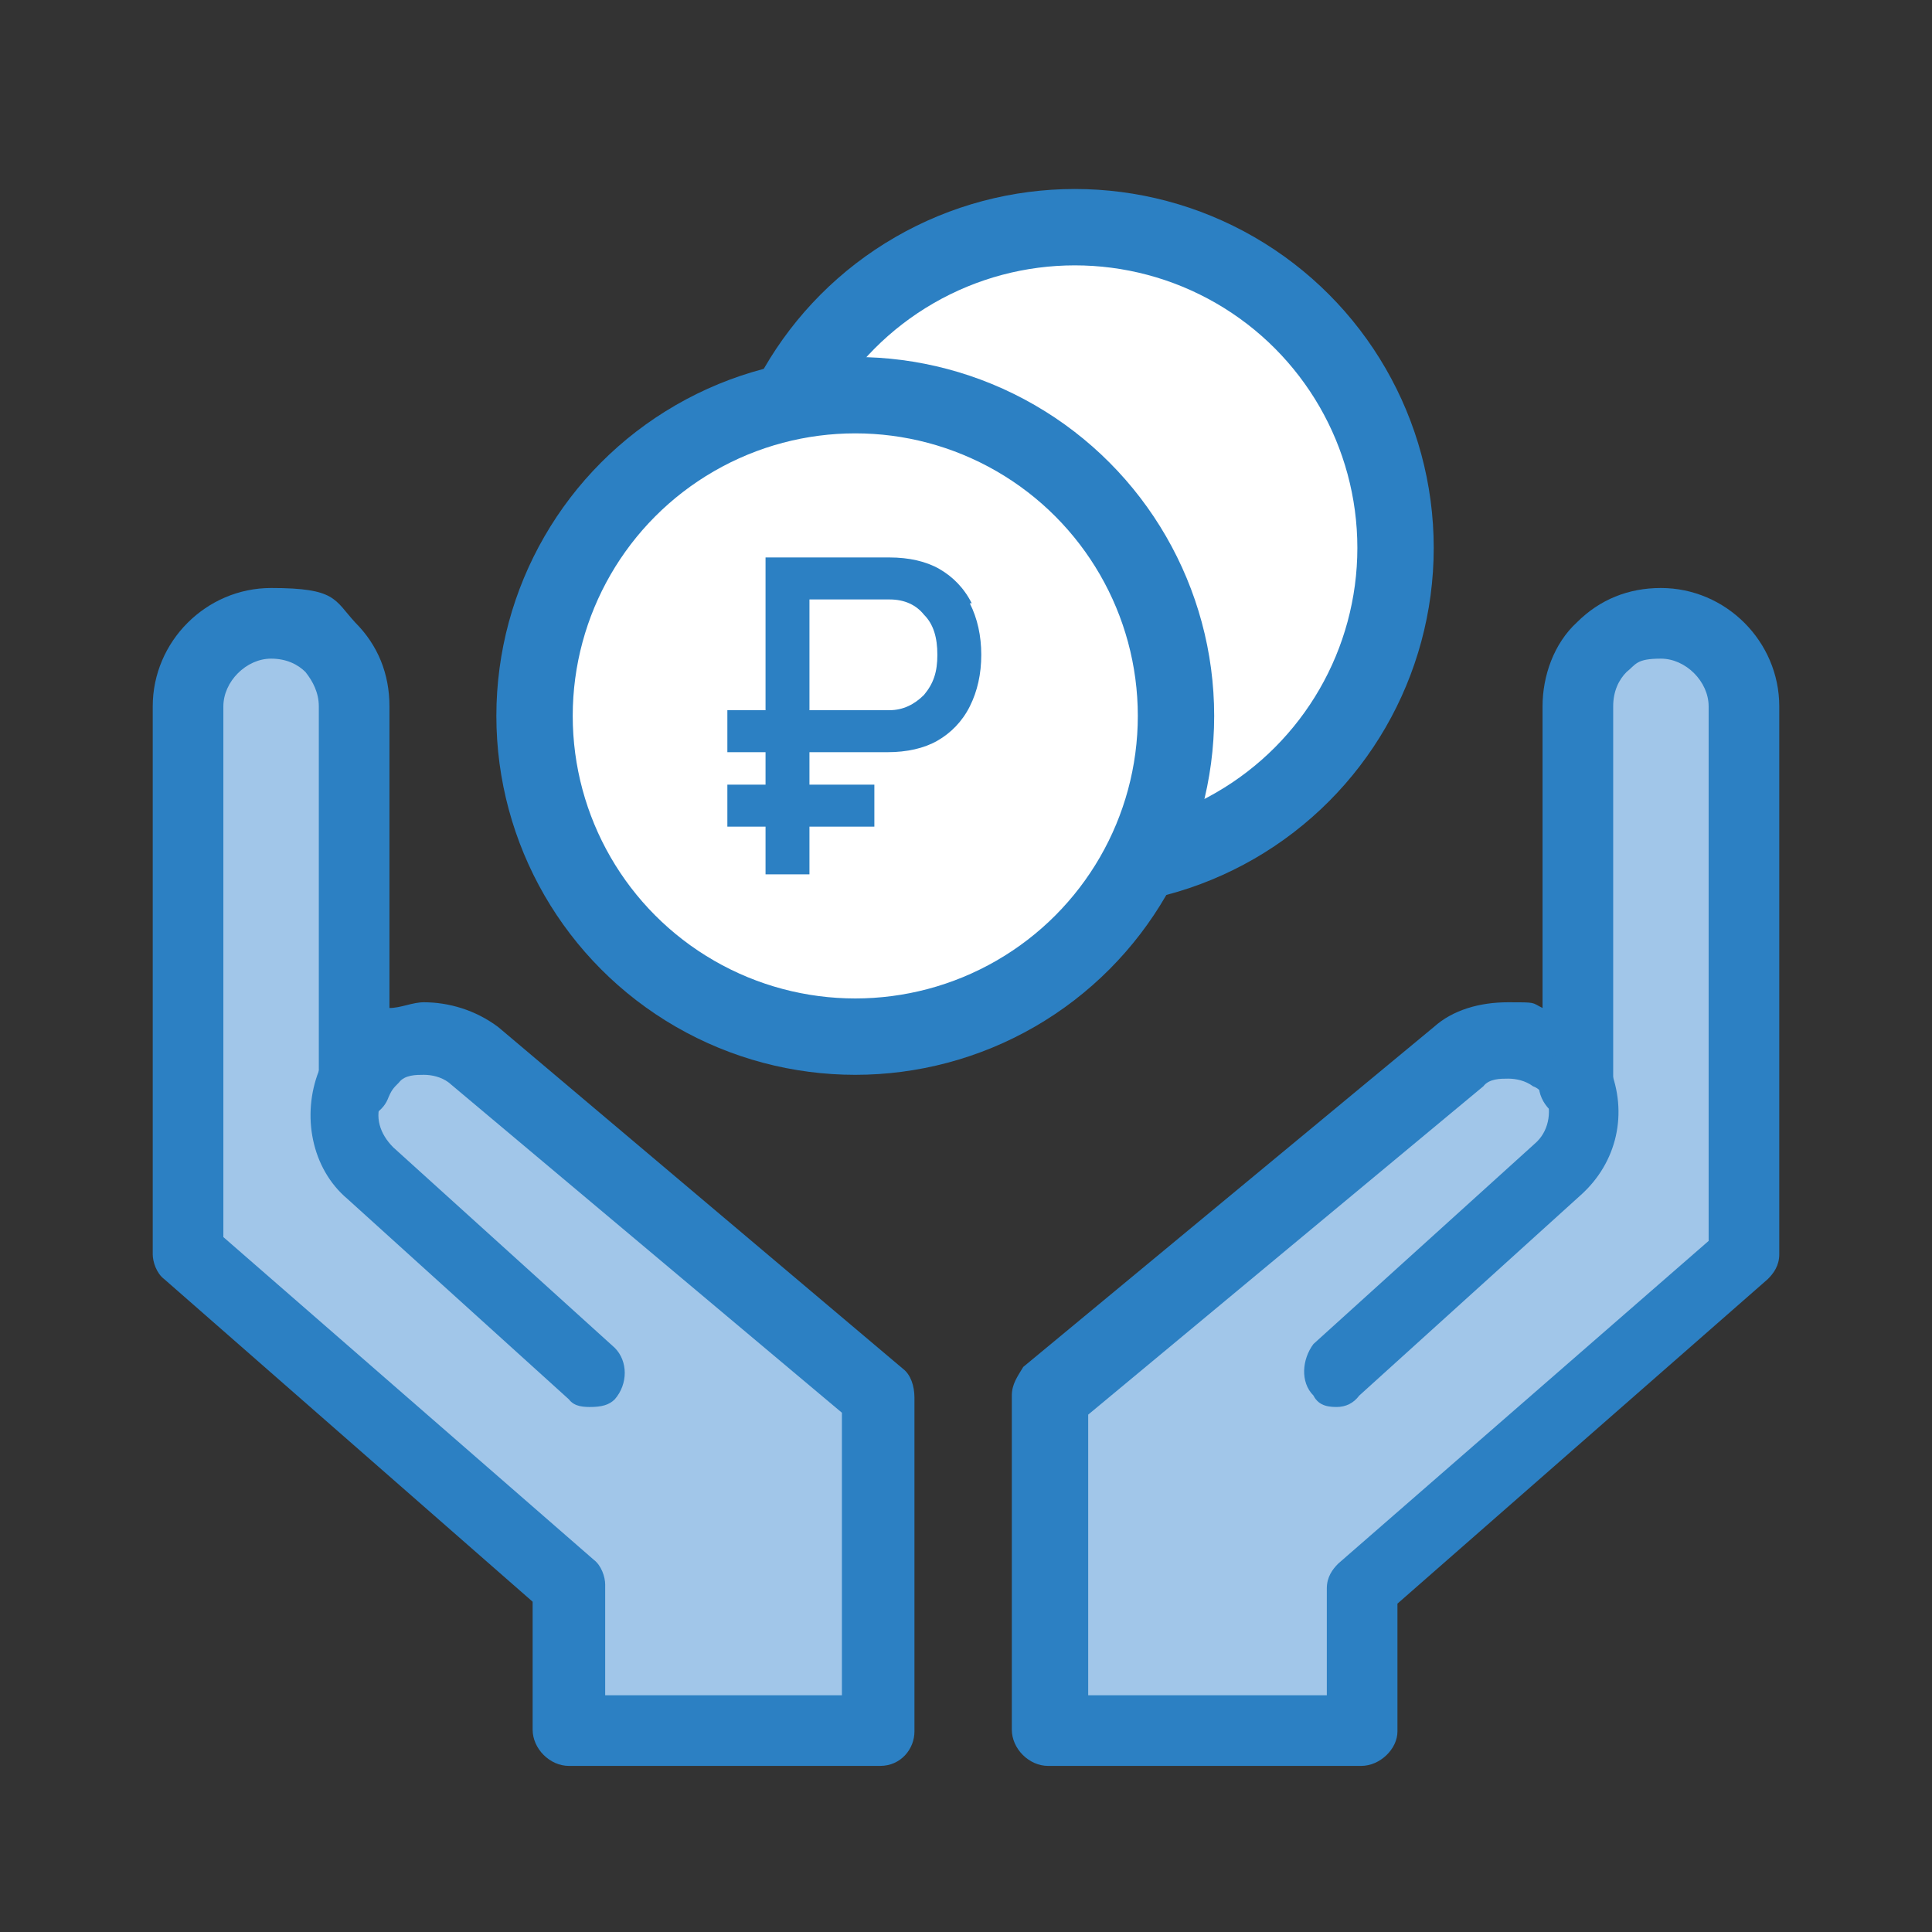
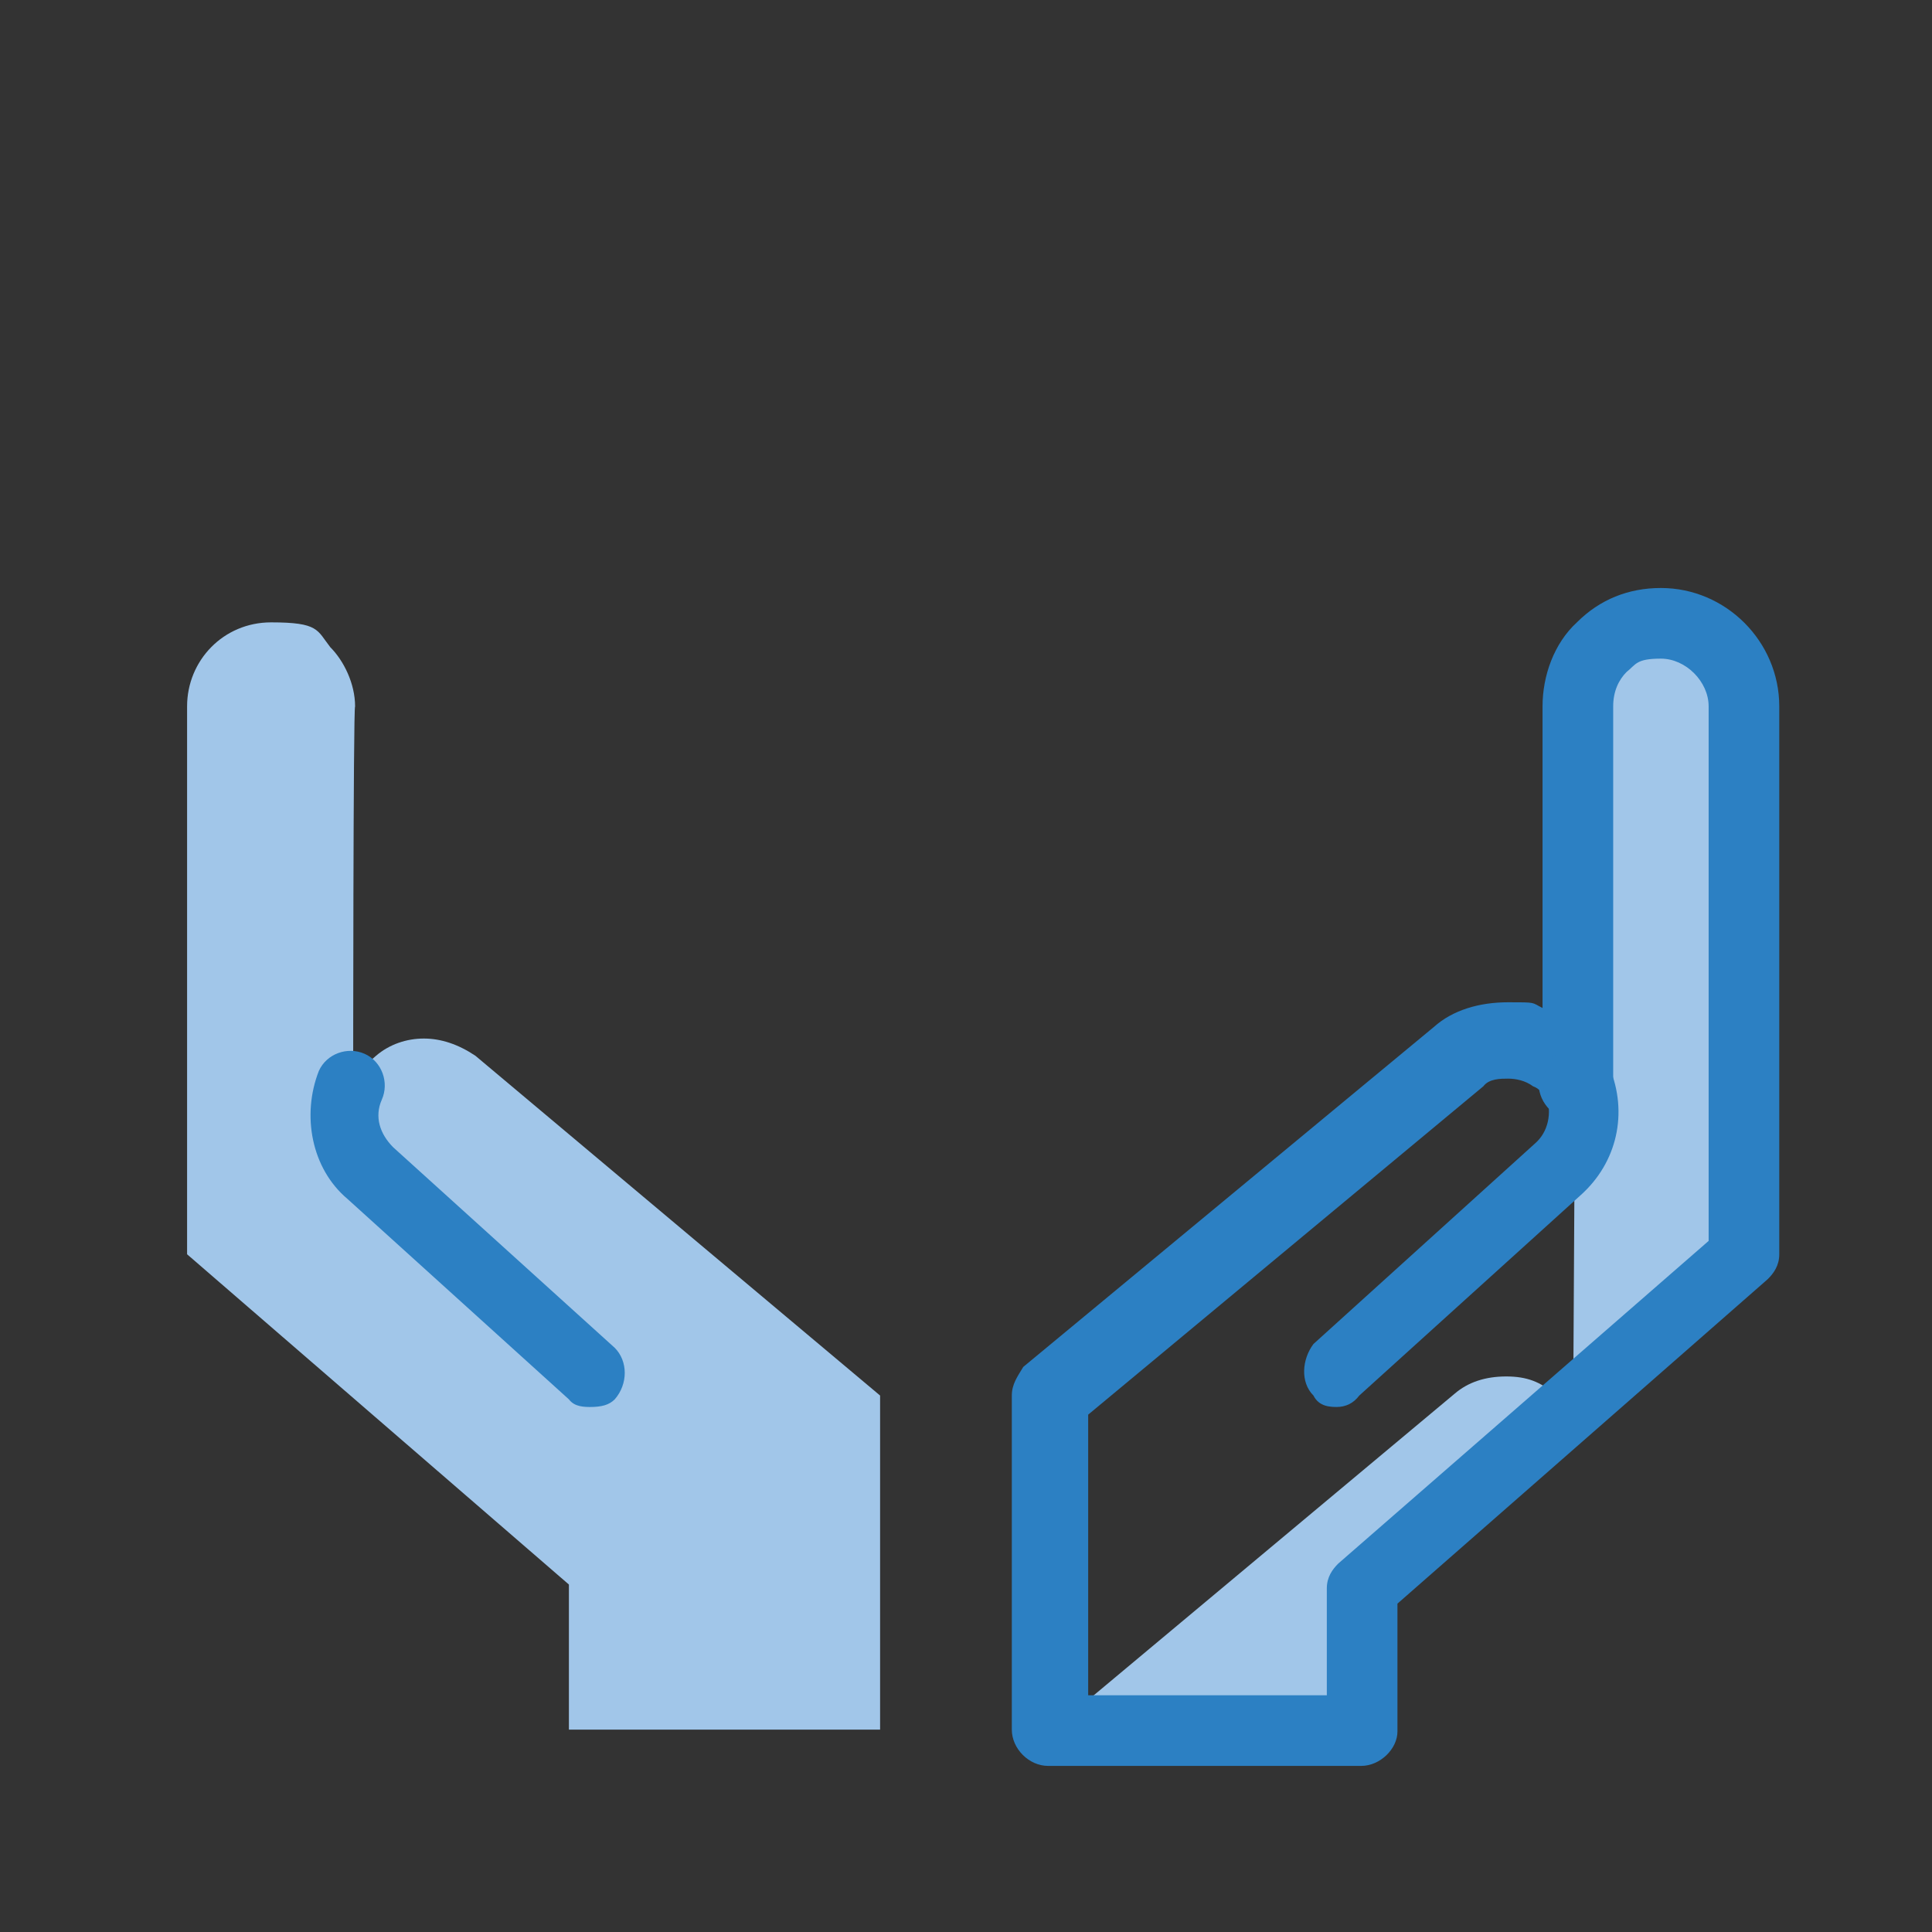
<svg xmlns="http://www.w3.org/2000/svg" id="Layer_1" version="1.1" viewBox="0 0 101.2 101.2">
  <rect x="0" y="0" width="101.2" height="101.2" fill="#333333" stroke="none" />
  <defs>
    <style> .st0 { fill: #a1c6e9; } .st1 { fill: #fff; stroke: #2c80c3; stroke-miterlimit: 10; stroke-width: 4px; } .st2 { fill: #2c80c3; } </style>
  </defs>
-   <circle class="st1" cx="56.3" cy="28.7" r="16.8" />
-   <path class="st0" d="M82.5,56.8v-19.8c0-1.2.4-2.4,1.3-3.1.7-.7,1.9-1.3,3.1-1.3,2.4,0,4.4,1.9,4.4,4.4v28.7l-20.1,17.5v7.6h-16.3v-17.6l21.3-17.8c.7-.6,1.6-.9,2.7-.9s1.8.3,2.5.9c.4.3.7.9,1,1.5h0Z" />
+   <path class="st0" d="M82.5,56.8v-19.8c0-1.2.4-2.4,1.3-3.1.7-.7,1.9-1.3,3.1-1.3,2.4,0,4.4,1.9,4.4,4.4v28.7l-20.1,17.5v7.6h-16.3l21.3-17.8c.7-.6,1.6-.9,2.7-.9s1.8.3,2.5.9c.4.3.7.9,1,1.5h0Z" />
  <path class="st0" d="M18.5,56.8c.3-.6.6-1,1.2-1.5.7-.6,1.6-.9,2.5-.9s1.8.3,2.7.9l21.2,17.8v17.5h-16.3v-7.6l-20-17.3v-28.7c0-2.4,1.9-4.4,4.4-4.4s2.4.4,3.1,1.3c.7.7,1.3,1.9,1.3,3.1-.1,0-.1,19.8-.1,19.8Z" />
  <path class="st2" d="M82.5,58.7c-1,0-1.9-.9-1.9-1.9h0c0-1,.9-1.9,1.9-1.9s1.9.9,1.9,1.9h0c0,1.2-.9,1.9-1.9,1.9Z" />
  <path class="st2" d="M71.2,92.5h-16.3c-1,0-1.9-.9-1.9-1.9v-17.5c0-.6.3-1,.6-1.5l21.5-17.8c1-.9,2.4-1.3,3.9-1.3s1.2,0,1.8.3v-15.8c0-1.6.6-3.3,1.8-4.4,1.2-1.2,2.7-1.8,4.4-1.8,3.4,0,6.2,2.8,6.2,6.2v28.7c0,.6-.3,1-.6,1.3l-19.4,17v6.7c0,.9-.9,1.8-1.9,1.8h0ZM56.9,88.8h12.6v-5.6c0-.6.3-1,.6-1.3l19.4-16.9v-28c0-1.3-1.2-2.5-2.5-2.5s-1.3.3-1.8.7c-.4.4-.7,1-.7,1.8v19.8c0,.9-.6,1.6-1.5,1.8-.9,0-1.8-.3-2.1-1,0-.3-.3-.6-.6-.7-.4-.3-.9-.4-1.3-.4s-1,0-1.3.4l-20.7,17.2v14.8h0Z" />
  <path class="st2" d="M70.1,73.7c-.4,0-1,0-1.3-.6-.7-.7-.6-1.9,0-2.7l11.6-10.5c.7-.6.9-1.6.6-2.5-.4-.9,0-2.1.9-2.4.9-.4,2.1,0,2.4.9,1,2.4.4,5-1.5,6.7l-11.6,10.5c-.3.4-.7.6-1.2.6Z" />
-   <path class="st2" d="M18.5,58.7c-1,0-1.9-.9-1.9-1.9h0c0-1,.9-1.9,1.9-1.9s1.9.9,1.9,1.9h0c0,1.2-.9,1.9-1.9,1.9Z" />
-   <path class="st2" d="M46.1,92.5h-16.3c-1,0-1.9-.9-1.9-1.9v-6.7l-19.3-16.9c-.4-.3-.6-.9-.6-1.3v-28.7c0-3.4,2.8-6.2,6.2-6.2s3.3.6,4.4,1.8c1.2,1.2,1.8,2.7,1.8,4.4v15.8c.6,0,1.2-.3,1.8-.3,1.3,0,2.7.4,3.9,1.3l21.2,17.9c.4.3.6.9.6,1.5v17.5c0,.9-.7,1.8-1.8,1.8ZM31.5,88.8h12.6v-14.8l-20.6-17.3c-.4-.3-.9-.4-1.3-.4s-1,0-1.3.4c-.3.3-.4.4-.6.9-.3.7-1.2,1.2-2.1,1-.9,0-1.5-.9-1.5-1.8v-19.8c0-.7-.3-1.3-.7-1.8-.4-.4-1-.7-1.8-.7-1.3,0-2.5,1.2-2.5,2.5v27.8l19.4,16.9c.4.3.6.9.6,1.3v5.8h-.2Z" />
  <path class="st2" d="M31,73.7c-.4,0-.9,0-1.2-.4l-11.6-10.5c-1.9-1.6-2.4-4.4-1.5-6.7.4-.9,1.5-1.3,2.4-.9.9.4,1.3,1.5.9,2.4s-.1,1.8.6,2.5l11.6,10.5c.7.7.7,1.9,0,2.7-.3.3-.7.4-1.3.4Z" />
-   <circle class="st1" cx="44.8" cy="37.5" r="16.8" />
-   <path class="st2" d="M50.9,31.6c-.4-.8-1-1.4-1.7-1.8-.7-.4-1.6-.6-2.6-.6h-6.5v8h-2v2.2h2v1.7h-2v2.2h2v2.5h2.3v-2.5h3.4v-2.2h-3.4v-1.7h4.1c1,0,1.9-.2,2.6-.6.7-.4,1.3-1,1.7-1.8.4-.8.6-1.7.6-2.7s-.2-1.9-.6-2.7ZM48.4,36.4c-.5.5-1.1.8-1.8.8h-4.2v-5.8h4.2c.8,0,1.4.3,1.8.8.5.5.7,1.2.7,2.1s-.2,1.5-.7,2.1Z" />
</svg>